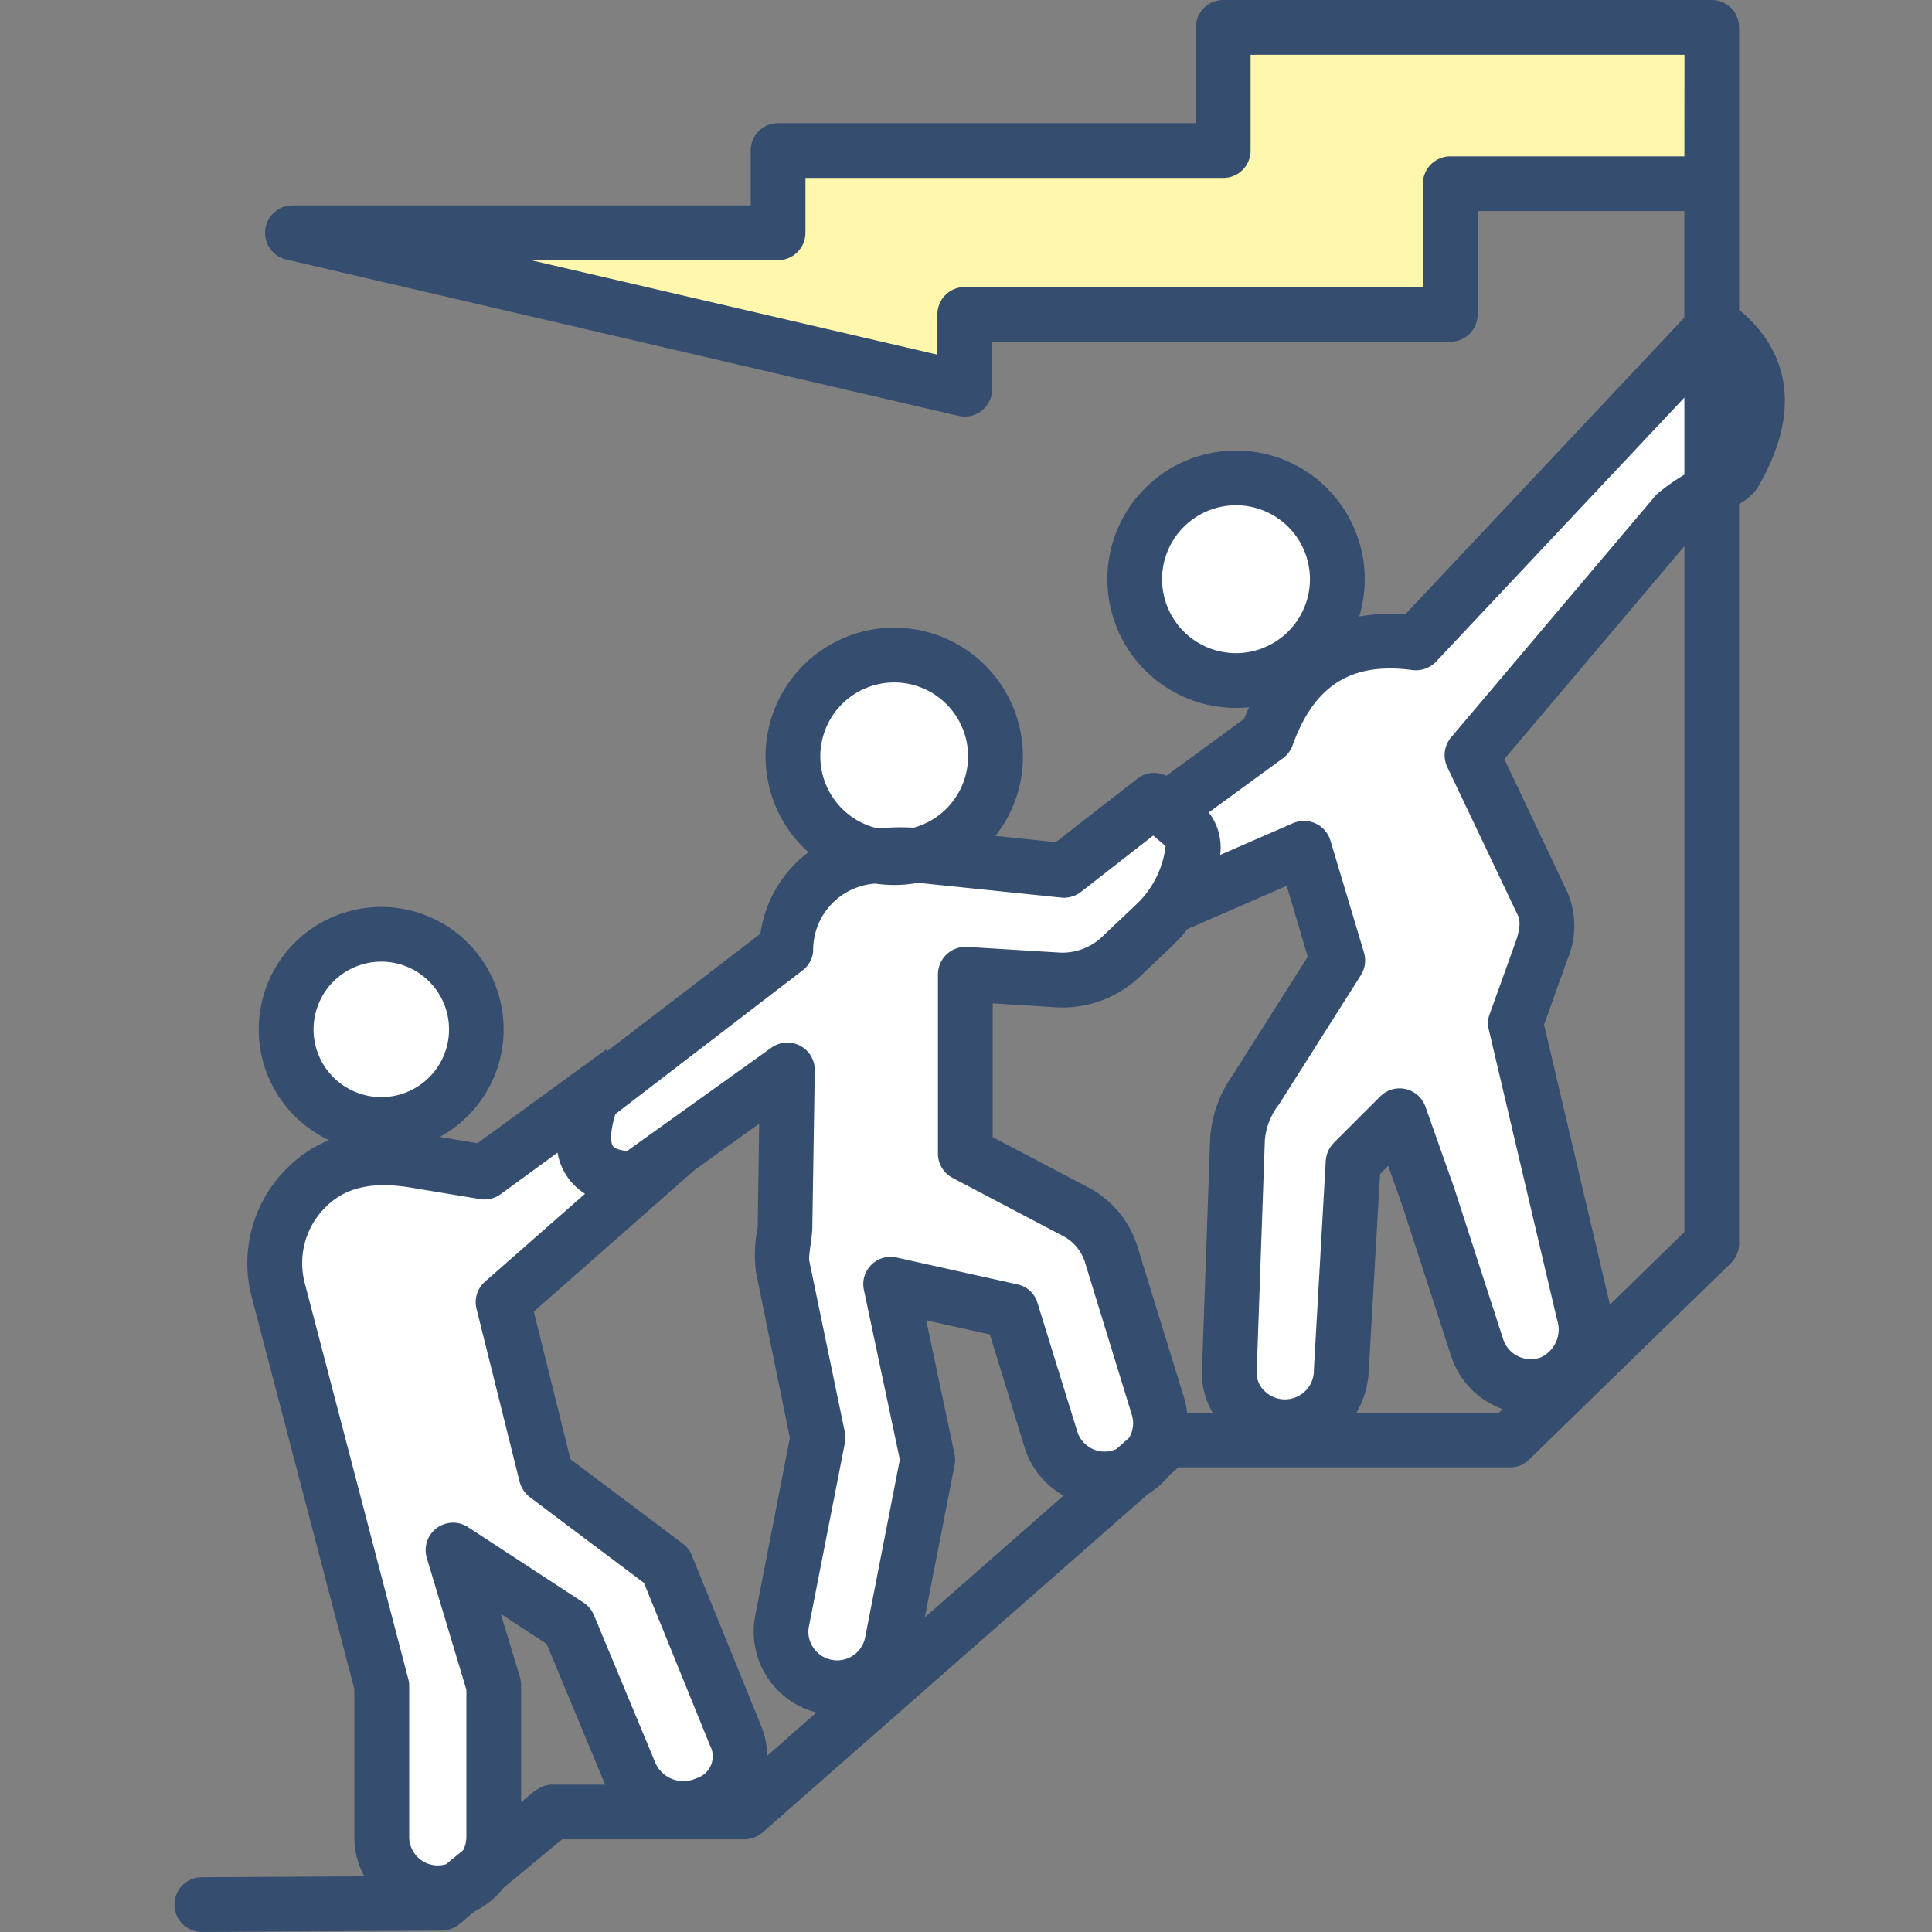
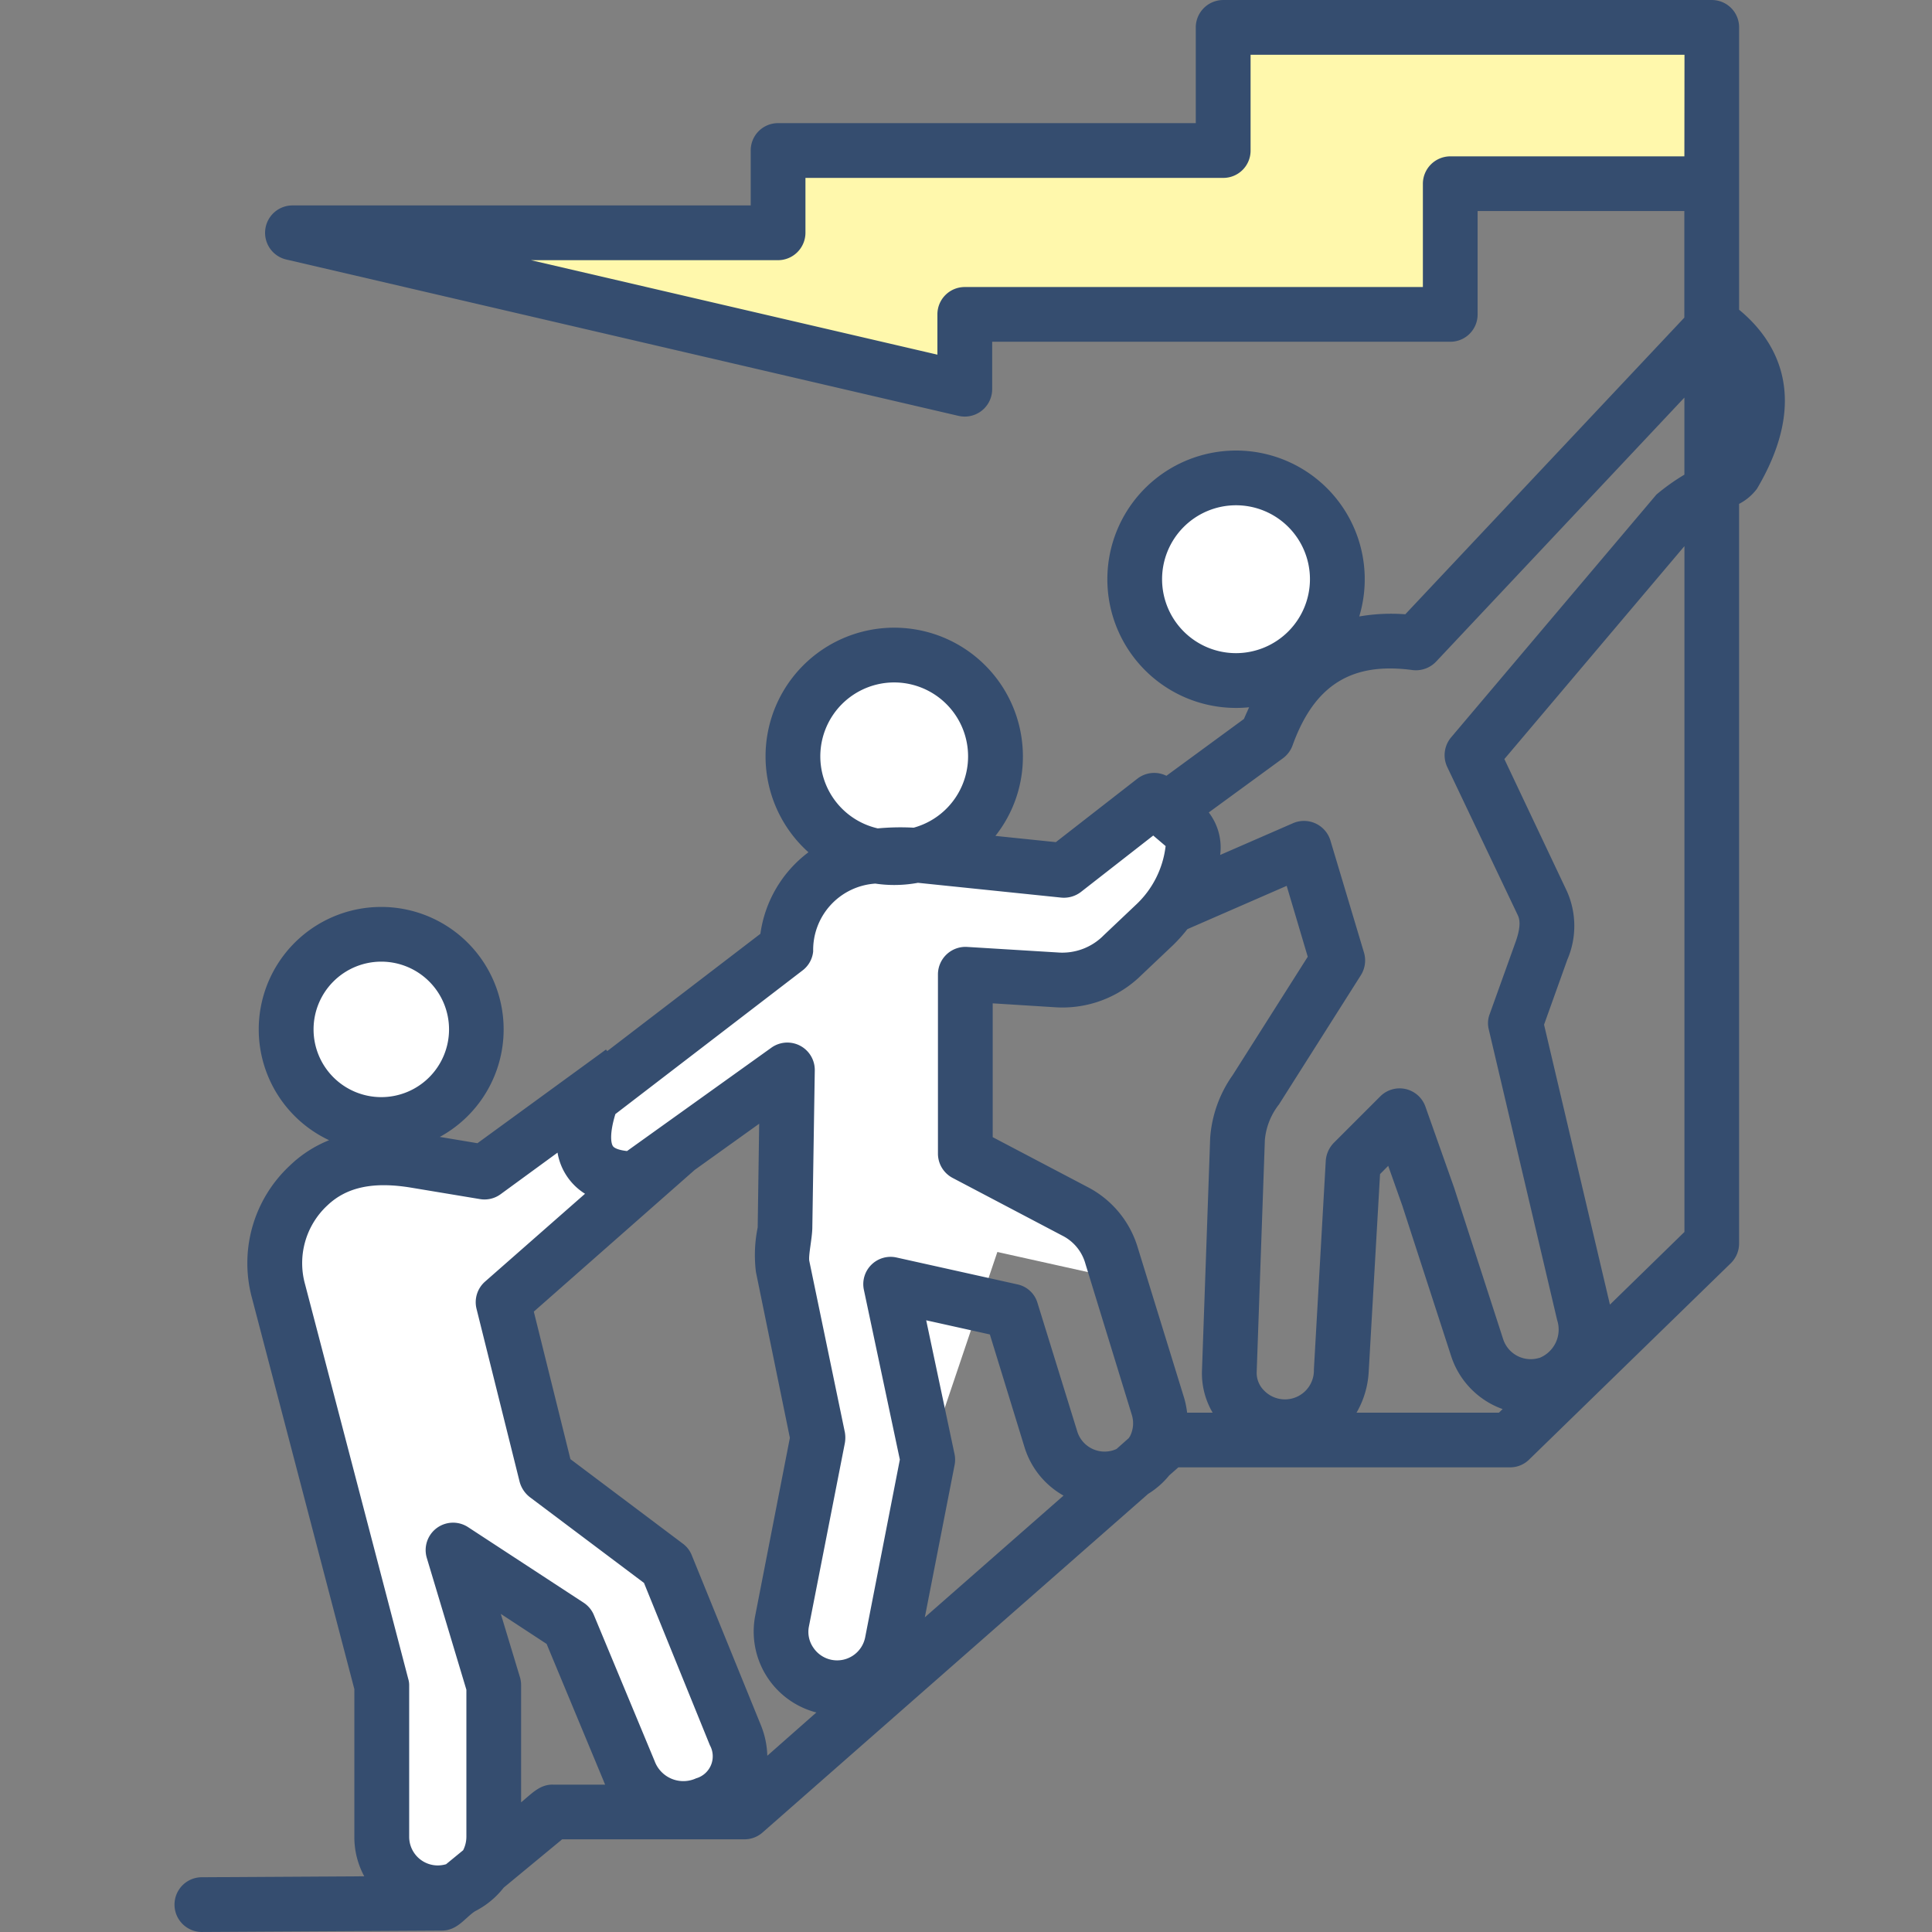
<svg xmlns="http://www.w3.org/2000/svg" width="100" height="100.001" viewBox="0 0 100 100.001">
  <rect x="0" y="0" width="100" height="100.001" fill="#808080" stroke="none" />
  <g id="グループ_3158" data-name="グループ 3158" transform="translate(-884 -508.999)">
    <g id="leadership" transform="translate(832.03 485.688)">
      <path id="パス_3562" data-name="パス 3562" d="M88.693,40.395h25.132V36.136h23.044V29.762h25.286v8.092H148.623V44.62H123.491v3.866Z" transform="translate(-21.608 -5.027)" fill="#fff8ac" fill-rule="evenodd" />
      <path id="パス_3563" data-name="パス 3563" d="M95.87,306.593v7.822a2.9,2.9,0,0,1-5.8,0v-7.822l-5.342-20.4a5.481,5.481,0,0,1,1.559-5.482c1.519-1.445,3.485-1.629,5.553-1.285l3.546.591,7.135-5.2,3.159.731-.288,3.244-9.043,7.957,2.239,8.954,6.219,4.677,3.419,8.975c1.369,3.593-4.1,5.48-5.479,1.9l-3-7.766-5.994-3.923Z" transform="translate(-18.367 -196.027)" fill="#fff" fill-rule="evenodd" />
-       <path id="パス_3564" data-name="パス 3564" d="M290.567,143l-.621,10.813a2.971,2.971,0,0,1-2.9,2.9,2.873,2.873,0,0,1-2.9-2.9l.425-12.013a4.936,4.936,0,0,1,.957-2.546l4.231-6.672-1.746-5.821-10.76,4.7,3.252-6.418,5.574-4.08c1.426-3.927,4.114-5.316,7.733-4.833L309.278,99.7q3.9,2.788.967,7.733l-2.9,1.933-10.633,12.566,3.645,7.671a3.125,3.125,0,0,1-.051,2.46l-1.345,3.747,3.541,15.039a3,3,0,0,1-1.882,3.644,2.913,2.913,0,0,1-3.644-1.882l-2.524-7.8-1.488-4.2Z" transform="translate(-168.578 -59.539)" fill="#fff" fill-rule="evenodd" />
-       <path id="パス_3565" data-name="パス 3565" d="M174.829,245.232l-1.856,9.486a2.9,2.9,0,0,1-5.692-1.113l1.856-9.486-1.825-8.86a8.747,8.747,0,0,1,.119-2l.133-8.178-7.89,5.644c-2.3-.021-3.3-1.2-2.237-4.214l10.048-7.711q.539-5.243,6.766-4.833l7.621.787,4.671-3.635,1.533,1.323c1.291,1.114-.282,3.966-1.52,5.138l-1.64,1.553a4.424,4.424,0,0,1-3.457,1.282l-4.69-.288v9.284l5.678,2.987a3.752,3.752,0,0,1,1.9,2.3l2.4,7.815a2.9,2.9,0,0,1-5.551,1.681l-2.042-6.629-6.253-1.39Z" transform="translate(-74.859 -146.381)" fill="#fff" fill-rule="evenodd" />
+       <path id="パス_3565" data-name="パス 3565" d="M174.829,245.232l-1.856,9.486a2.9,2.9,0,0,1-5.692-1.113l1.856-9.486-1.825-8.86a8.747,8.747,0,0,1,.119-2l.133-8.178-7.89,5.644c-2.3-.021-3.3-1.2-2.237-4.214l10.048-7.711q.539-5.243,6.766-4.833l7.621.787,4.671-3.635,1.533,1.323c1.291,1.114-.282,3.966-1.52,5.138l-1.64,1.553a4.424,4.424,0,0,1-3.457,1.282l-4.69-.288v9.284l5.678,2.987a3.752,3.752,0,0,1,1.9,2.3l2.4,7.815l-2.042-6.629-6.253-1.39Z" transform="translate(-74.859 -146.381)" fill="#fff" fill-rule="evenodd" />
      <g id="グループ_3111" data-name="グループ 3111" transform="translate(64.704 47.787)">
        <circle id="楕円形_131" data-name="楕円形 131" cx="5.063" cy="5.063" r="5.063" transform="translate(28.467 8.644)" fill="#fff" />
        <circle id="楕円形_132" data-name="楕円形 132" cx="4.928" cy="4.928" r="4.928" transform="translate(0 29.138) rotate(-45)" fill="#fff" />
        <circle id="楕円形_133" data-name="楕円形 133" cx="5.244" cy="5.244" r="5.244" transform="translate(45.719 0)" fill="#fff" />
      </g>
      <path id="パス_3566" data-name="パス 3566" d="M135.3,90.838l-3.41-14.491,1.2-3.352a4.407,4.407,0,0,0-.013-3.546L129.836,62.6l9.32-11.021V87.077ZM131.643,93.6a1.582,1.582,0,0,0,.923-1.968l-3.538-15.041a1.32,1.32,0,0,1,.051-.8l1.346-3.747c.282-.805.205-1.158.1-1.374L126.874,63a1.435,1.435,0,0,1,.205-1.523l10.627-12.567a10.983,10.983,0,0,1,1.448-1.031V43.89L126.3,57.559a1.443,1.443,0,0,1-1.231.433c-3.153-.422-5.076.785-6.2,3.911a1.438,1.438,0,0,1-.5.66l-3.833,2.8a2.983,2.983,0,0,1,.59,2.2l3.769-1.643a1.43,1.43,0,0,1,1.936.891l1.743,5.82A1.435,1.435,0,0,1,122.4,73.8l-4.23,6.675a3.483,3.483,0,0,0-.731,1.838l-.423,12.012a1.279,1.279,0,0,0,.384.961,1.5,1.5,0,0,0,2.577-1.094l.615-10.813a1.478,1.478,0,0,1,.423-.922l2.4-2.4a1.416,1.416,0,0,1,2.333.529l1.487,4.2,2.538,7.84a1.5,1.5,0,0,0,1.871.968Zm-2.089,2.832h-7.371a4.707,4.707,0,0,0,.628-2.074l.59-10.276.423-.427.731,2.064L127.08,93.5a4.332,4.332,0,0,0,2.666,2.745Zm-14.819,0h-1.32a4.681,4.681,0,0,0-.141-.72l-2.41-7.813a5.2,5.2,0,0,0-2.589-3.141l-4.923-2.588V75.244l3.192.2a5.821,5.821,0,0,0,4.512-1.668l1.641-1.554a8.15,8.15,0,0,0,.731-.818l5.141-2.242,1.09,3.67-3.884,6.125a6.413,6.413,0,0,0-1.167,3.255l-.423,12.013A4.013,4.013,0,0,0,114.735,96.428Zm-4.282,1.229a1.476,1.476,0,0,0,.1-1.118l-2.4-7.813a2.32,2.32,0,0,0-1.2-1.464l-5.679-2.988a1.422,1.422,0,0,1-.756-1.252V73.738a1.427,1.427,0,0,1,1.5-1.415l4.692.287a3.009,3.009,0,0,0,2.4-.9l1.641-1.554a4.935,4.935,0,0,0,1.551-3.052l-.641-.546-3.743,2.921a1.447,1.447,0,0,1-1.025.291l-7.41-.765a6.762,6.762,0,0,1-1.218.113,6.628,6.628,0,0,1-.987-.072,3.442,3.442,0,0,0-3.218,3.506,1.406,1.406,0,0,1-.538.979l-9.7,7.444c-.308,1.005-.231,1.509-.128,1.658.064.1.295.208.731.256L91.9,77.537a1.42,1.42,0,0,1,2.243,1.175l-.128,8.179c-.014.549-.212,1.427-.154,1.695L95.7,97.447a1.625,1.625,0,0,1,0,.556l-1.859,9.486a1.429,1.429,0,0,0,.231,1.11,1.48,1.48,0,0,0,2.679-.54l1.795-9.2-1.859-8.775A1.413,1.413,0,0,1,98.378,88.4l6.256,1.391a1.381,1.381,0,0,1,1.038.965l2.051,6.627a1.482,1.482,0,0,0,1.846,1,1.673,1.673,0,0,0,.192-.073l.628-.558C110.415,97.722,110.427,97.692,110.453,97.658Zm-10.614,9.362,7.179-6.3A4.334,4.334,0,0,1,105,98.222l-1.795-5.84-3.295-.732,1.461,6.9a1.41,1.41,0,0,1,.013.567Zm-8.153,7.165a4.523,4.523,0,0,0-.346-1.614l-3.564-8.763a1.373,1.373,0,0,0-.461-.6l-5.82-4.375L79.6,91.2l8.332-7.338,3.333-2.387-.077,5.368a7.1,7.1,0,0,0-.09,2.311l1.756,8.581-1.795,9.207a4.326,4.326,0,0,0,3.166,5.006Zm-3.666,1.16a1.584,1.584,0,0,1-2.166-.882l-3.141-7.552a1.41,1.41,0,0,0-.526-.642l-6-3.923a1.419,1.419,0,0,0-2.128,1.593l2.051,6.83v7.613a1.563,1.563,0,0,1-.167.693l-.884.725a1.581,1.581,0,0,1-.436.063,1.483,1.483,0,0,1-1.474-1.482V110.56a1.141,1.141,0,0,0-.051-.36L67.764,89.8a4.075,4.075,0,0,1,1.154-4.1c1-.95,2.384-1.241,4.346-.914l3.551.59a1.409,1.409,0,0,0,1.064-.251l2.949-2.154A3.116,3.116,0,0,0,82.251,85.1l-5.179,4.55a1.419,1.419,0,0,0-.436,1.409l2.231,8.953a1.5,1.5,0,0,0,.526.79l5.91,4.441,3.41,8.4a1.185,1.185,0,0,1-.692,1.708Zm-7.448.337h2.718c-.013-.045-.038-.085-.051-.129L80.263,108.4l-2.372-1.555,1,3.306a1.459,1.459,0,0,1,.051.409V116.6C79.5,116.141,79.9,115.682,80.571,115.682ZM68.2,76.588a3.506,3.506,0,1,1,3.5,3.51A3.506,3.506,0,0,1,68.2,76.588ZM98.262,58.634a3.827,3.827,0,0,1,1,7.518,12.7,12.7,0,0,0-1.859.036,3.825,3.825,0,0,1,.859-7.554Zm17.691-1.516a3.827,3.827,0,1,1,3.82-3.828A3.833,3.833,0,0,1,115.952,57.118Zm23.2-25.714H127.041a1.422,1.422,0,0,0-1.423,1.416v5.348H101.9a1.413,1.413,0,0,0-1.41,1.418v2.082l-21.037-4.89H92.237a1.422,1.422,0,0,0,1.423-1.416V32.519h21.626A1.411,1.411,0,0,0,116.7,31.1V26.146h22.459Zm2.833,7.938V24.73a1.411,1.411,0,0,0-1.41-1.418H115.286a1.422,1.422,0,0,0-1.423,1.418v4.955H92.237a1.411,1.411,0,0,0-1.41,1.416v2.843H67.111a1.418,1.418,0,0,0-.32,2.8l34.791,8.092a1.42,1.42,0,0,0,1.743-1.381V41h23.716a1.411,1.411,0,0,0,1.41-1.416v-5.35h10.7v5.517L124.708,55.106a9.682,9.682,0,0,0-2.384.113,6.661,6.661,0,1,0-5.7,4.7c-.09.2-.18.4-.269.606l-4.012,2.941a1.419,1.419,0,0,0-1.5.147L106.62,66.9l-3.128-.323a6.59,6.59,0,0,0,1.423-4.111,6.66,6.66,0,1,0-11.1,4.958,6.362,6.362,0,0,0-2.487,4.22L83.4,77.716l-.064-.082-6.653,4.849-1.949-.326a6.338,6.338,0,1,0-5.73.171,6.3,6.3,0,0,0-2.038,1.319,6.9,6.9,0,0,0-1.949,6.867l5.294,20.226v7.64a4.248,4.248,0,0,0,.513,2.048l-8.448.049a1.417,1.417,0,0,0,.013,2.833l12.448-.072c.81,0,1.206-.666,1.718-1a4.435,4.435,0,0,0,1.487-1.224l3.025-2.5h9.435a1.412,1.412,0,0,0,.936-.352l19.96-17.528a4.356,4.356,0,0,0,1.09-.956l.474-.417h17.165a1.4,1.4,0,0,0,.987-.4l10.448-10.172a1.428,1.428,0,0,0,.423-1.015V49.392a2.715,2.715,0,0,0,.923-.779c2.884-4.869.859-7.806-.923-9.271Z" transform="translate(0 0)" fill="#354d6f" fill-rule="evenodd" />
    </g>
    <rect id="長方形_2569" data-name="長方形 2569" width="100" height="100" transform="translate(884 509)" fill="none" />
  </g>
</svg>